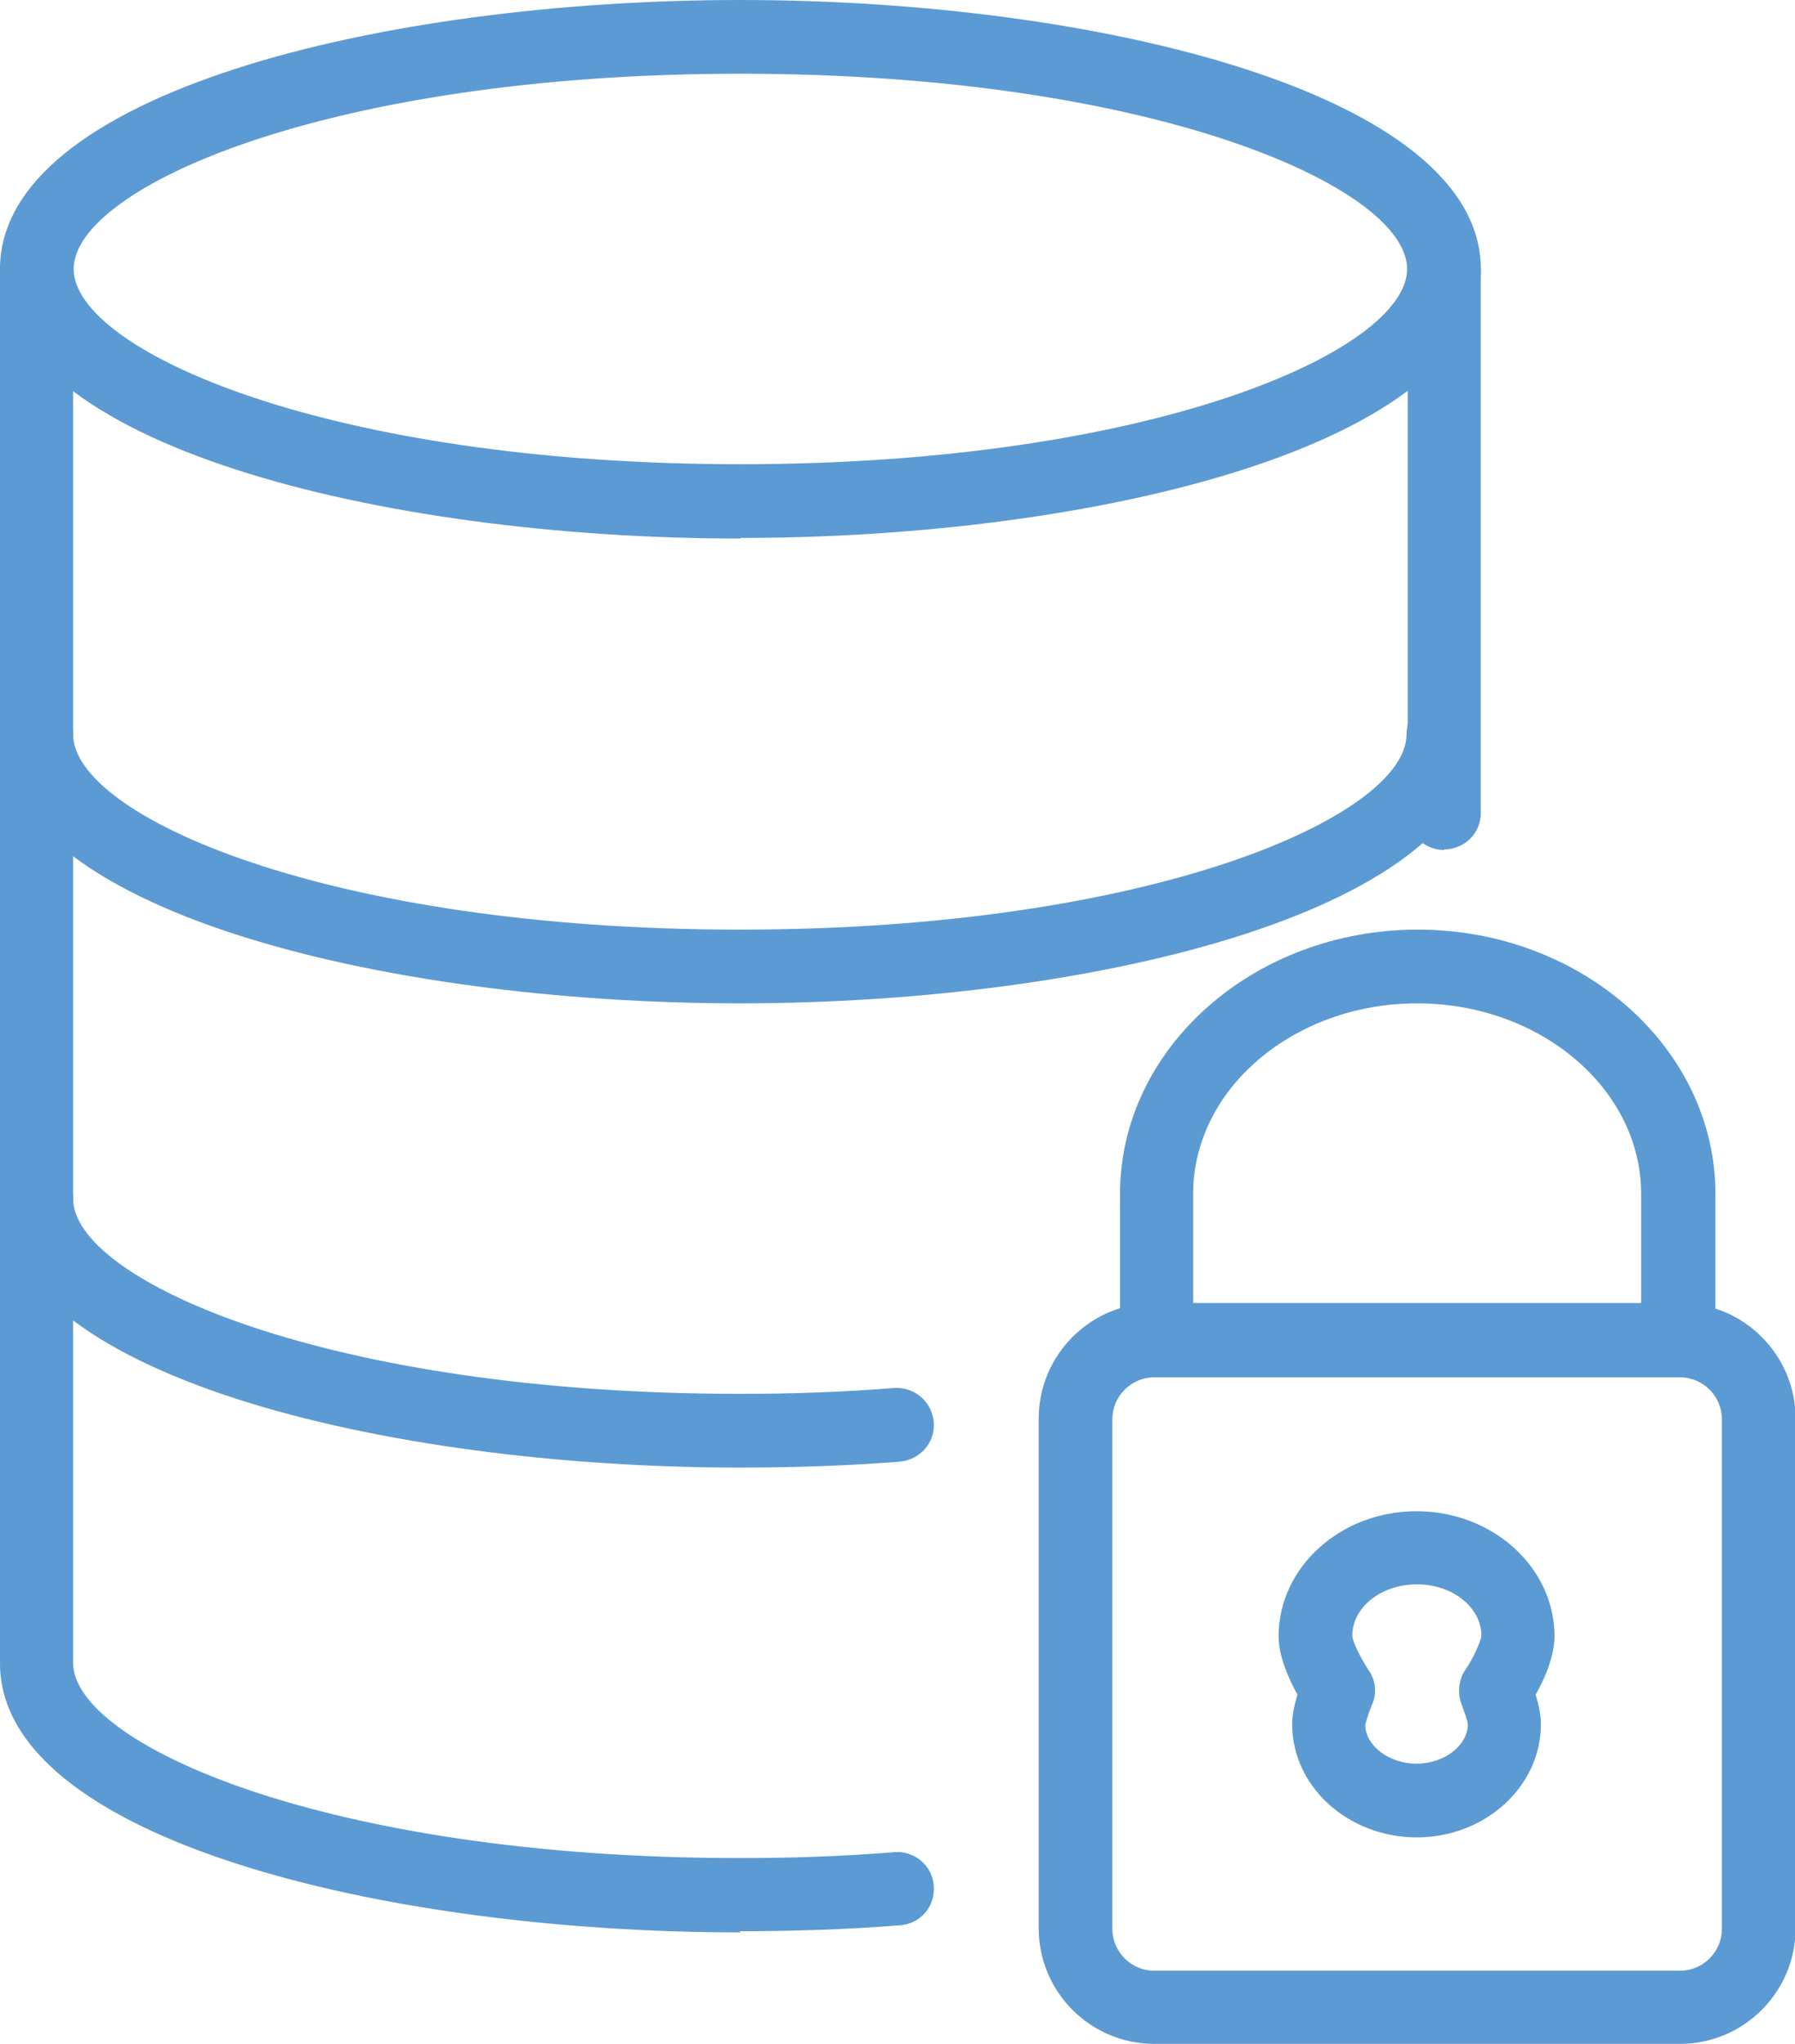
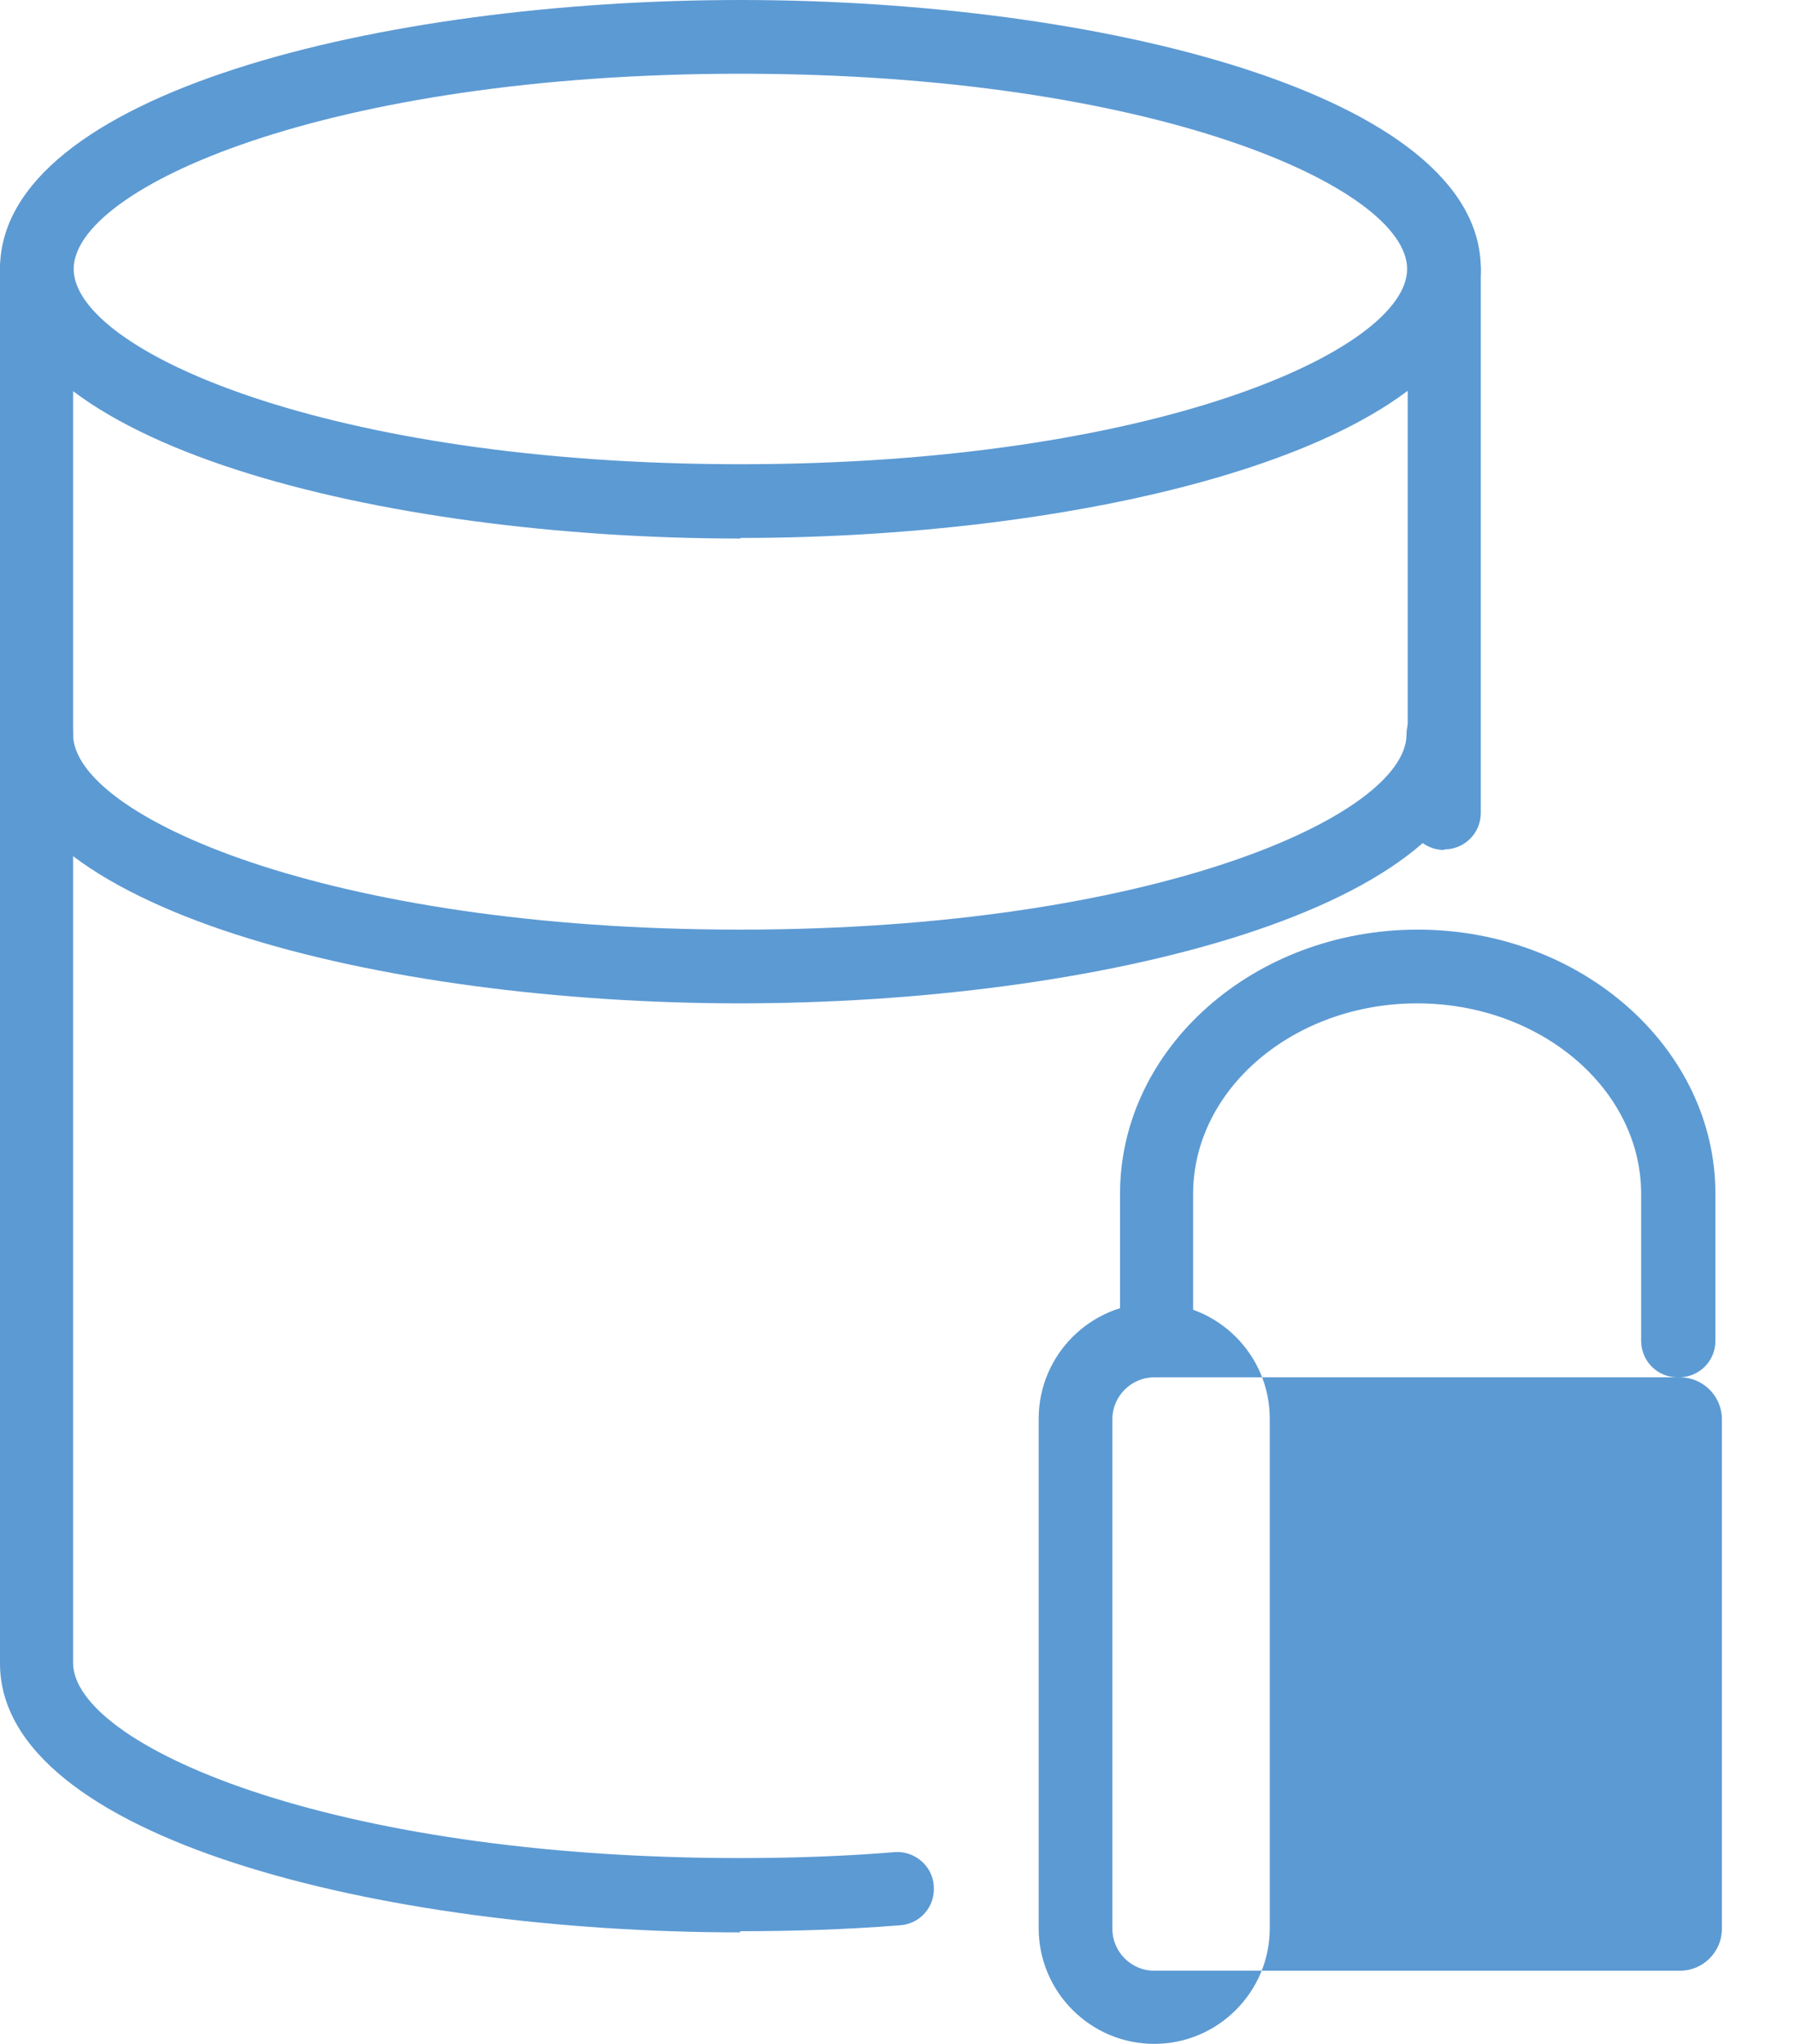
<svg xmlns="http://www.w3.org/2000/svg" id="Layer_2" data-name="Layer 2" viewBox="0 0 30.45 34.65">
  <defs>
    <style>
      .cls-1 {
        fill: #5c9ad3;
        stroke-width: 0px;
      }
    </style>
  </defs>
  <g id="Layer_1-2" data-name="Layer 1">
    <g>
      <path class="cls-1" d="m12.56,1.25C5.56,1.25,1.25,3.18,1.25,4.56s4.31,3.31,11.31,3.31,11.31-1.93,11.31-3.31-4.3-3.31-11.31-3.31m0,7.88C6.47,9.13,0,7.53,0,4.56S6.47,0,12.56,0s12.56,1.6,12.56,4.56-6.47,4.56-12.56,4.56" />
      <path class="cls-1" d="m12.56,17.01c-6.09,0-12.56-1.6-12.56-4.56,0-.35.28-.62.62-.62s.62.28.62.62c0,1.38,4.31,3.31,11.31,3.31s11.31-1.93,11.31-3.31c0-.35.28-.62.62-.62s.62.28.62.62c0,2.96-6.47,4.56-12.56,4.56" />
-       <path class="cls-1" d="m12.56,24.88c-6.09,0-12.56-1.6-12.56-4.56,0-.35.28-.62.62-.62s.62.28.62.62c0,1.38,4.31,3.31,11.31,3.31.89,0,1.77-.03,2.62-.1.34-.02.64.23.67.58.03.34-.23.64-.58.67-.89.07-1.8.1-2.72.1" />
      <path class="cls-1" d="m24.5,14.41c-.35,0-.62-.28-.62-.62V4.56c0-.34.28-.62.62-.62s.62.28.62.62v9.22c0,.35-.28.62-.62.62" />
      <path class="cls-1" d="m12.56,32.76c-6.09,0-12.56-1.6-12.56-4.56V4.56c0-.35.28-.62.62-.62s.62.28.62.62v23.63c0,1.38,4.31,3.31,11.31,3.31.89,0,1.77-.03,2.62-.1.34-.03.65.23.67.57.03.35-.23.65-.58.67-.88.07-1.79.1-2.71.1" />
-       <path class="cls-1" d="m19.58,23.35c-.39,0-.71.32-.71.71v8.64c0,.39.32.71.71.71h8.92c.39,0,.71-.32.71-.71v-8.64c0-.39-.32-.71-.71-.71h-8.92Zm8.92,11.3h-8.92c-1.08,0-1.96-.88-1.96-1.96v-8.64c0-1.08.88-1.96,1.96-1.96h8.92c1.08,0,1.96.88,1.96,1.96v8.64c0,1.08-.88,1.96-1.96,1.96" />
+       <path class="cls-1" d="m19.58,23.35c-.39,0-.71.32-.71.71v8.64c0,.39.32.71.71.71h8.92c.39,0,.71-.32.71-.71v-8.64c0-.39-.32-.71-.71-.71h-8.92Zm8.92,11.3h-8.92c-1.08,0-1.96-.88-1.96-1.96v-8.64c0-1.08.88-1.96,1.96-1.96c1.08,0,1.96.88,1.96,1.96v8.64c0,1.08-.88,1.96-1.96,1.96" />
      <path class="cls-1" d="m28.46,23.35c-.35,0-.62-.28-.62-.62v-2.49c0-1.78-1.71-3.23-3.8-3.23s-3.8,1.45-3.8,3.23v2.49c0,.35-.28.62-.62.62s-.62-.28-.62-.62v-2.49c0-2.47,2.27-4.48,5.05-4.48s5.05,2.01,5.05,4.48v2.49c0,.35-.28.62-.62.62" />
-       <path class="cls-1" d="m25.75,27.73h0,0Zm-1.72-.87c-.6,0-1.09.39-1.09.87,0,.1.16.41.28.59.12.17.14.4.05.59-.05.12-.1.28-.11.33,0,.35.4.66.87.66s.87-.31.87-.67c0-.04-.06-.21-.1-.32-.08-.19-.06-.42.05-.59.14-.2.27-.49.28-.59,0-.48-.49-.87-1.09-.87m0,4.29c-1.17,0-2.12-.86-2.12-1.92,0-.16.04-.34.09-.5-.15-.27-.32-.65-.32-.99,0-1.17,1.05-2.12,2.34-2.12s2.34.95,2.34,2.12c0,.34-.17.73-.32.99.05.16.09.34.09.5,0,1.06-.95,1.92-2.11,1.92" />
    </g>
  </g>
</svg>